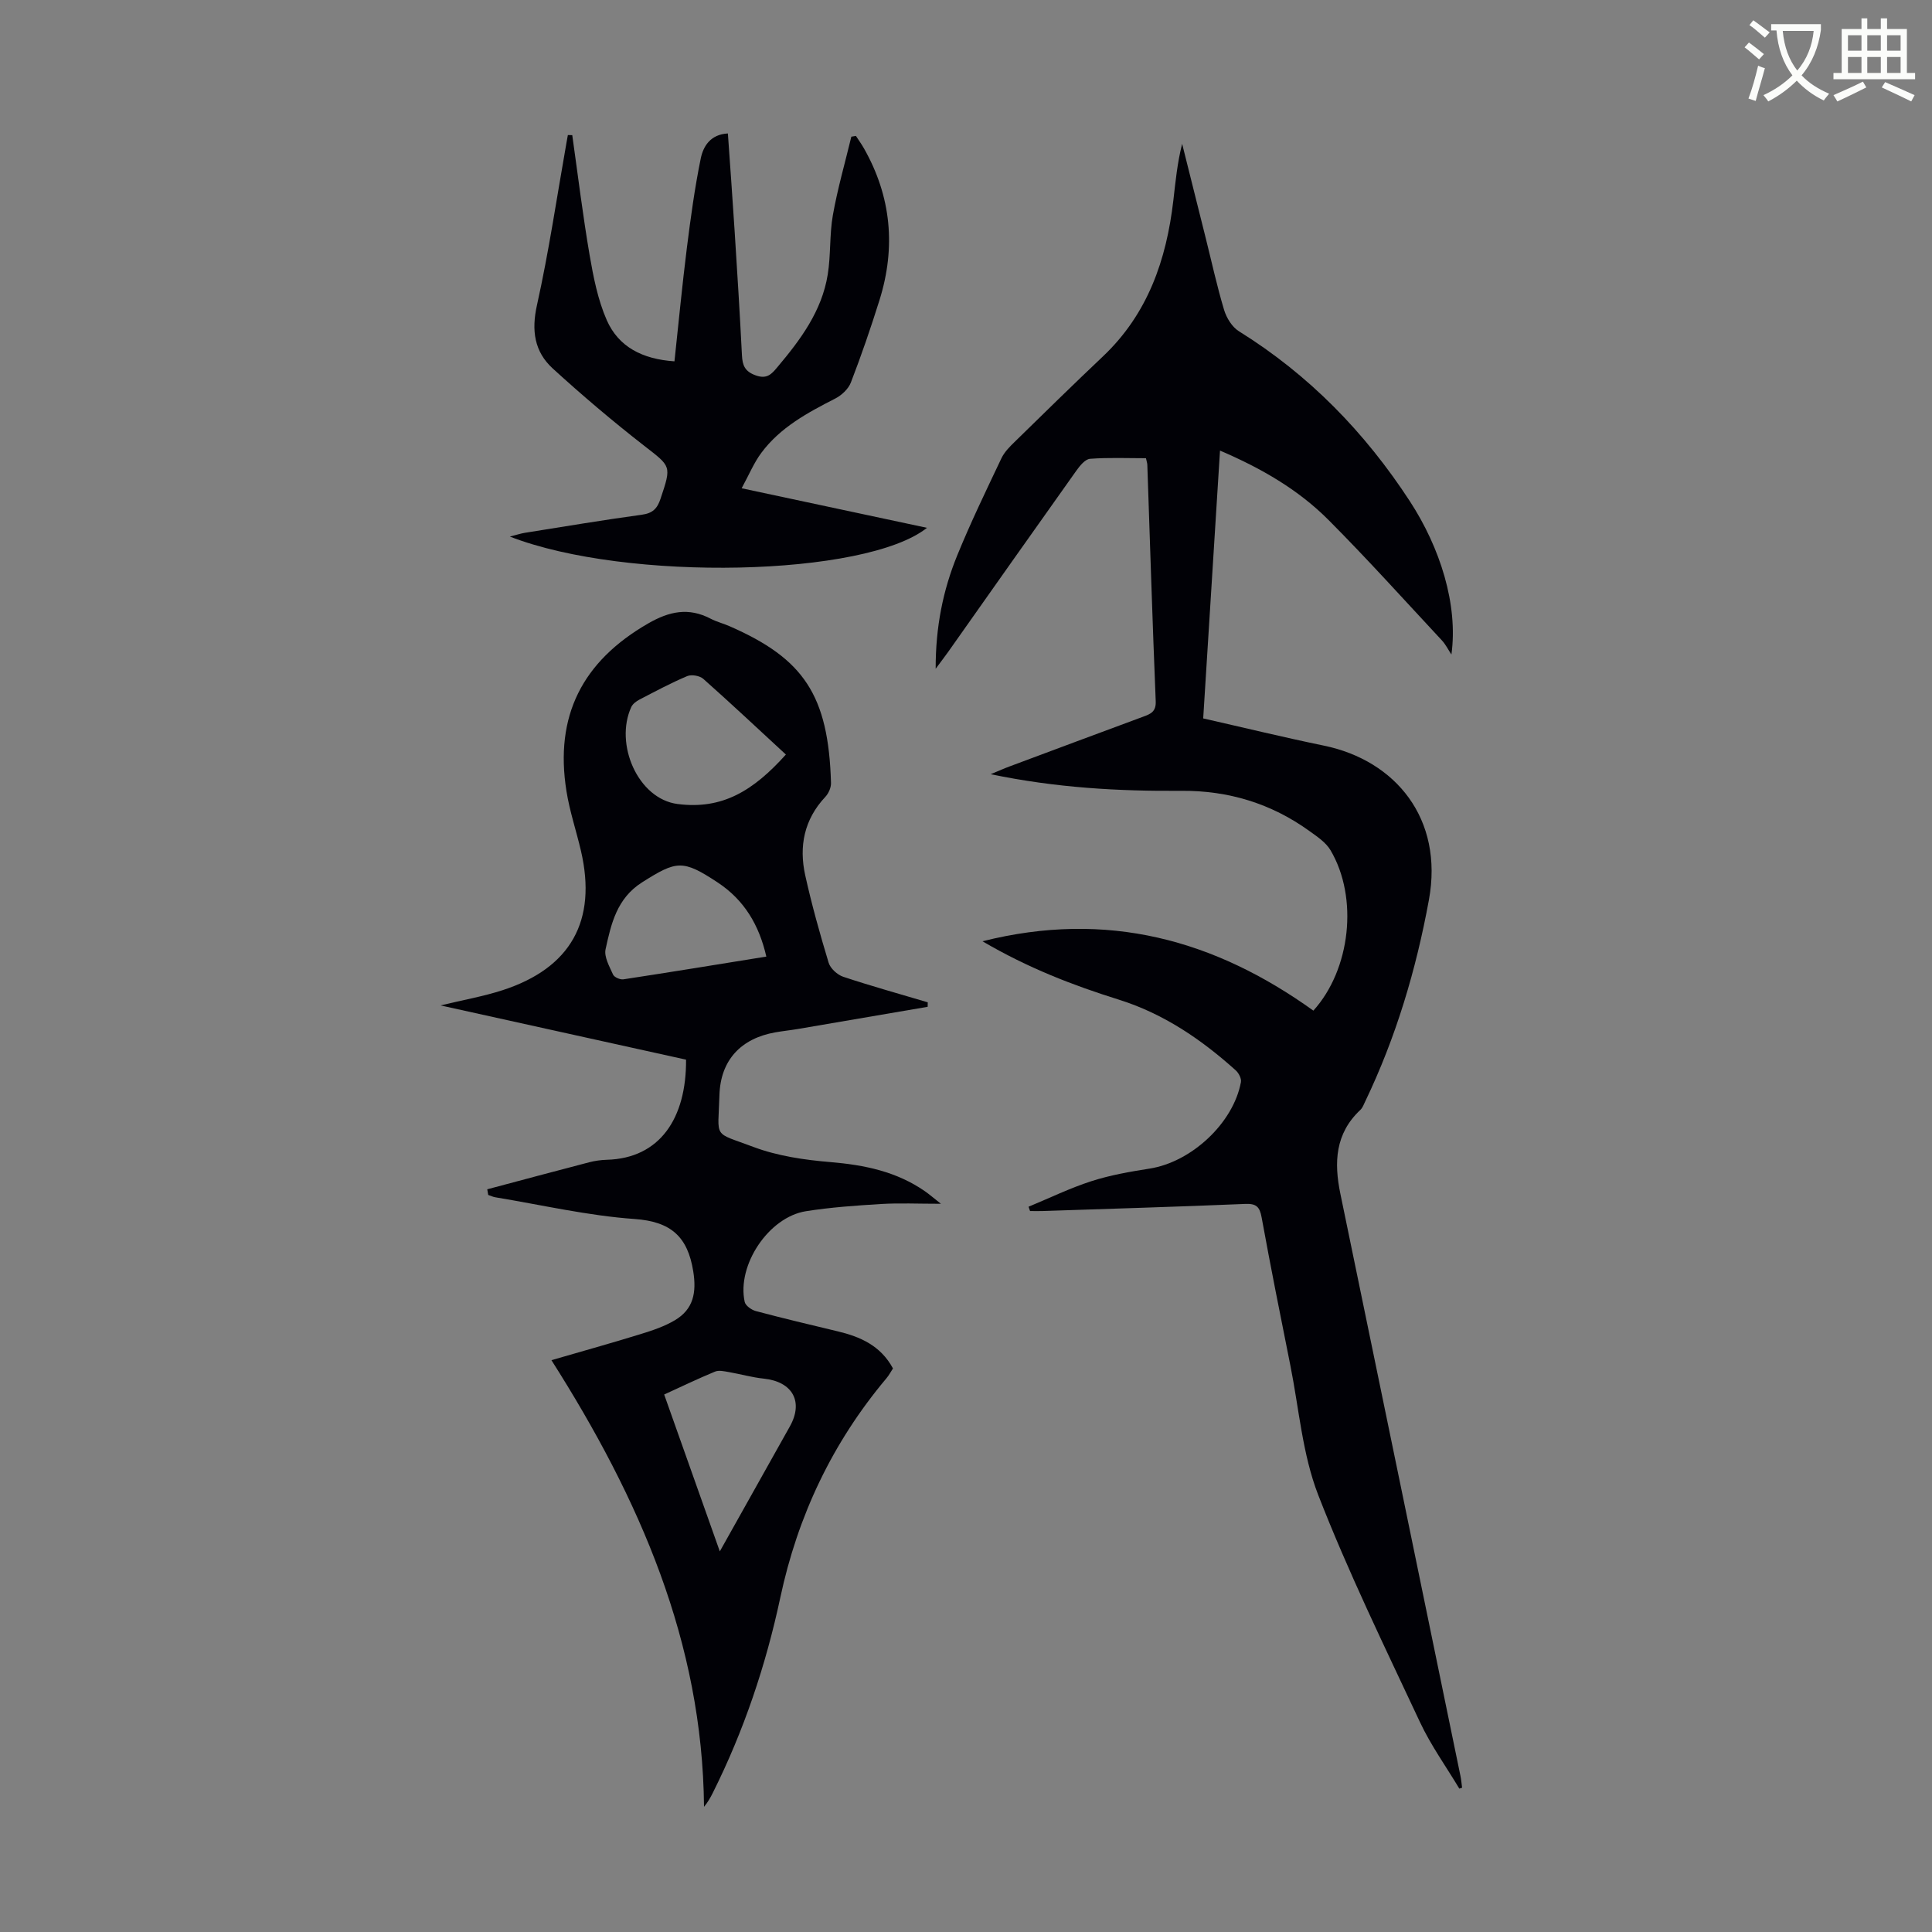
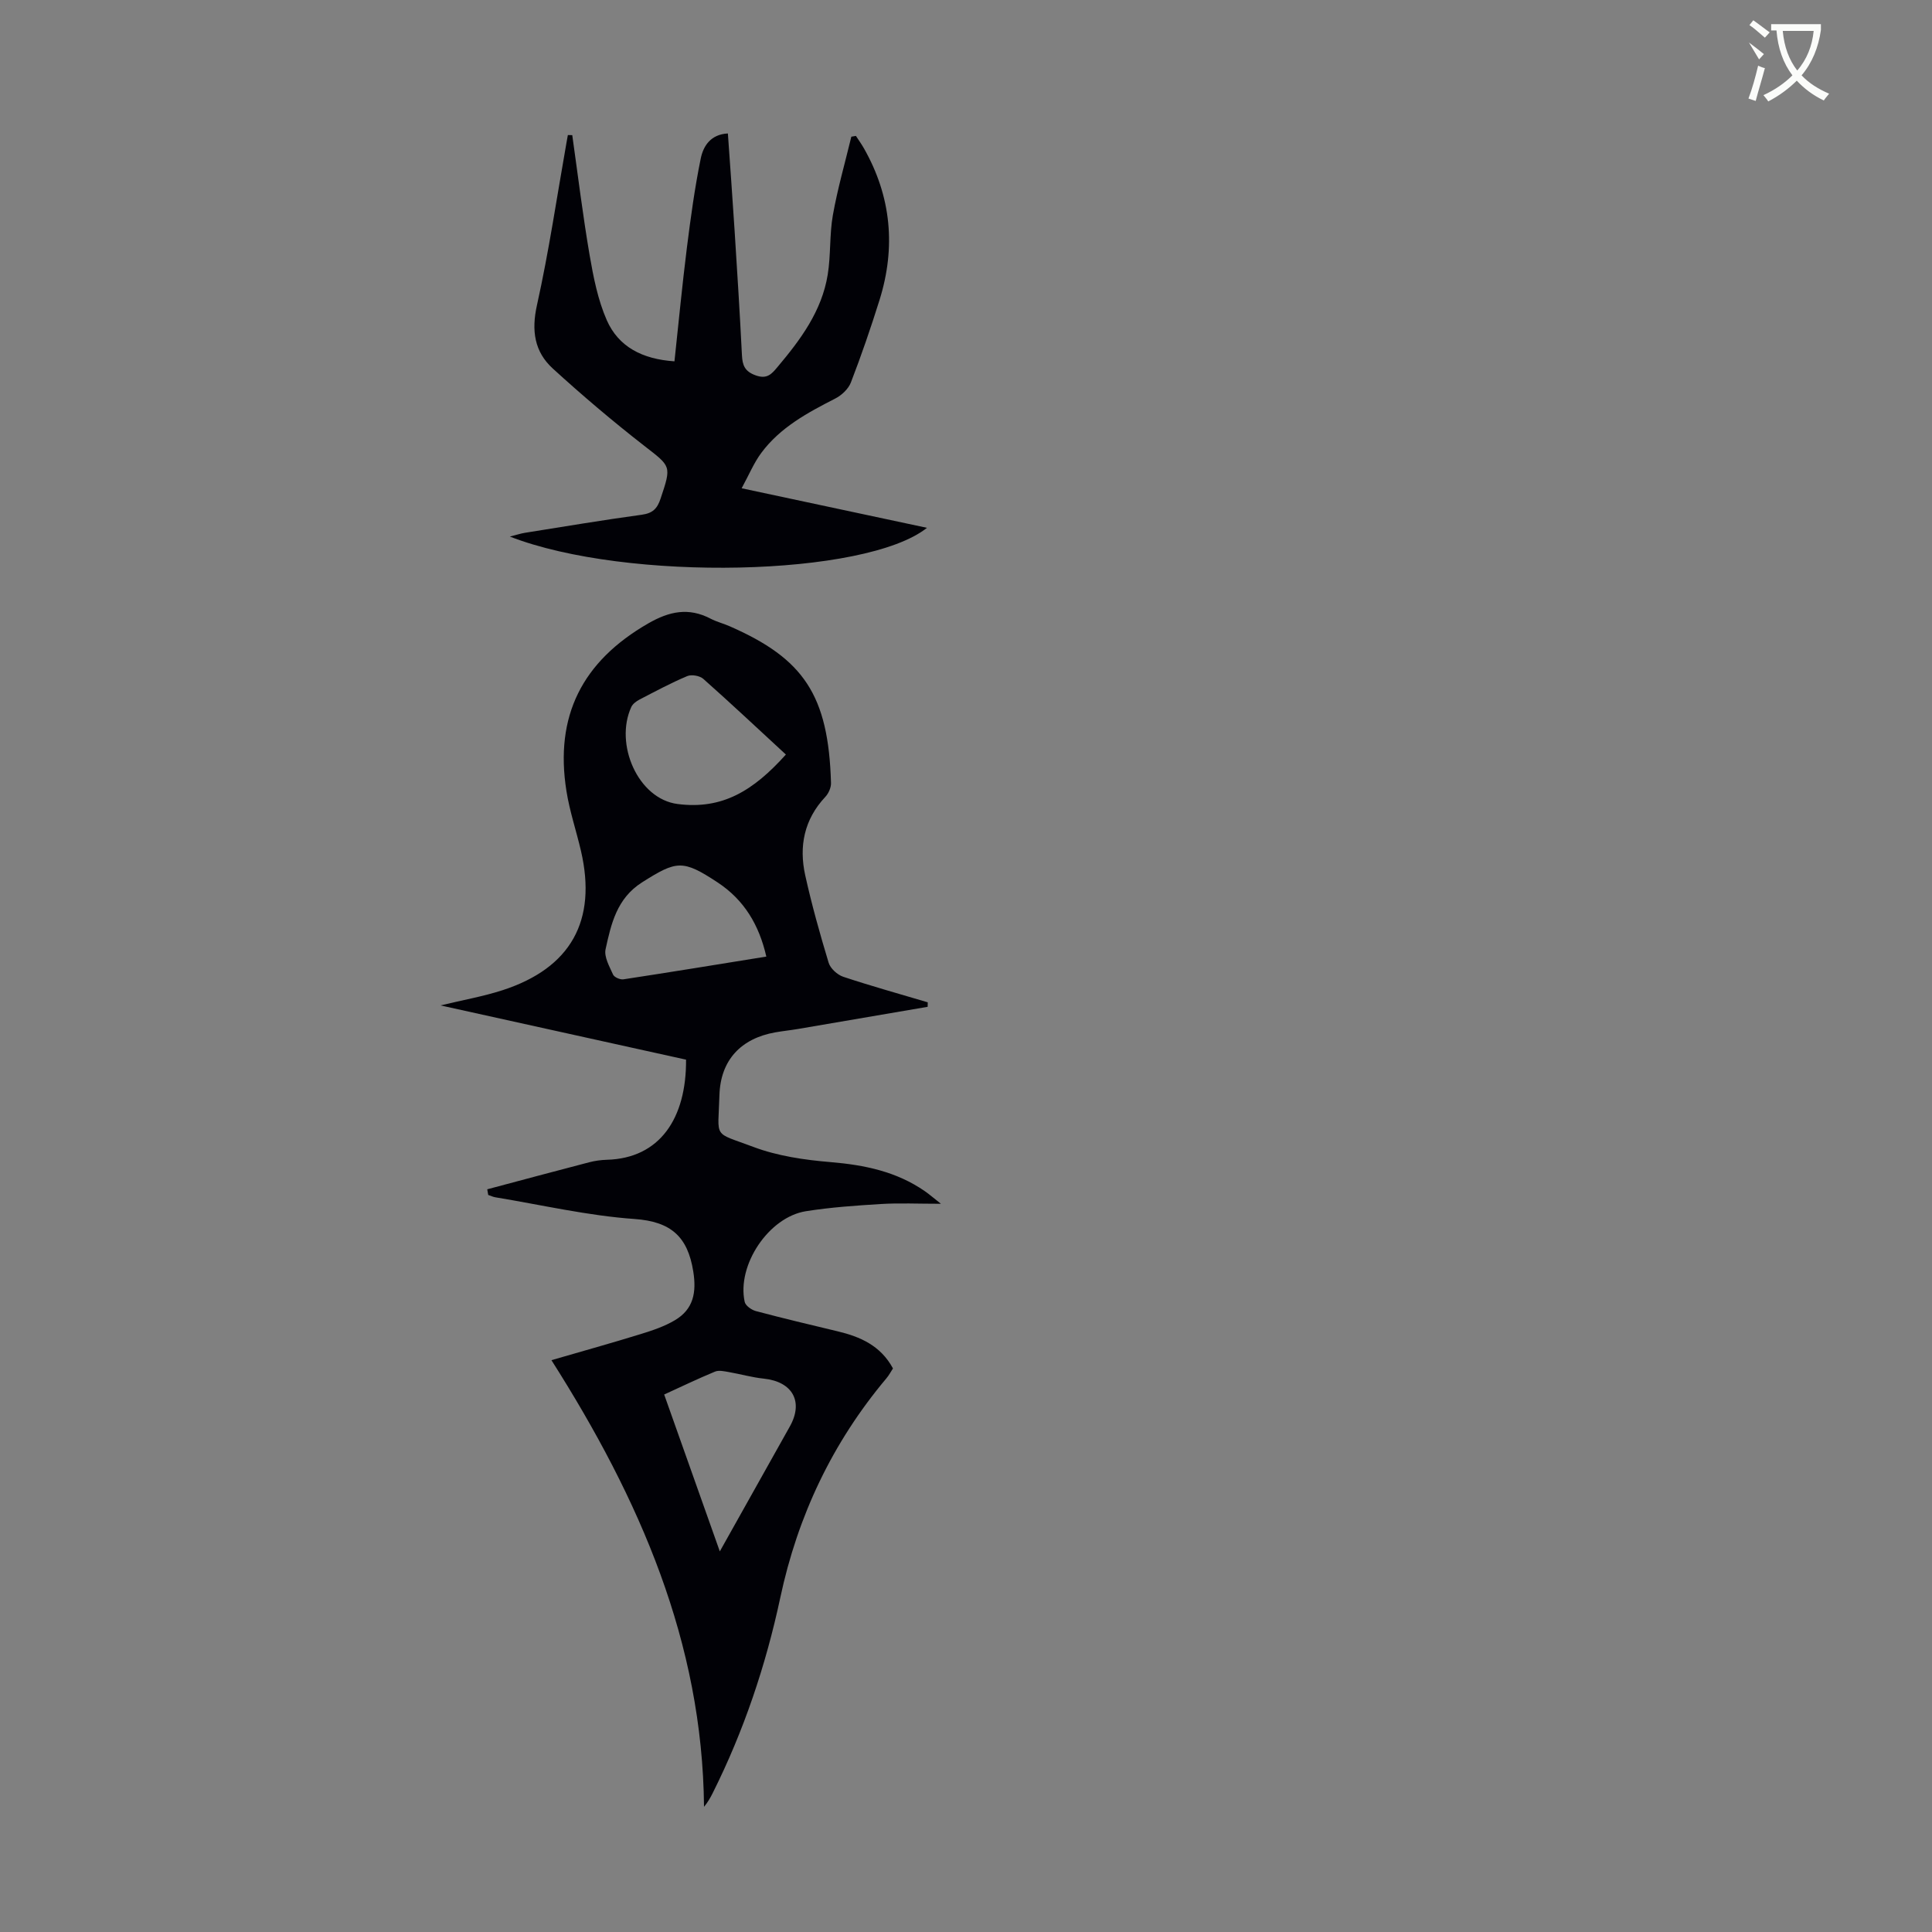
<svg xmlns="http://www.w3.org/2000/svg" enable-background="new 0 0 400 400" viewBox="0 0 400 400">
  <rect x="0" y="0" width="400" height="400" fill="#808080" stroke="none" />
-   <path d="m362.1 8.8c1.1.8 2.1 1.6 3.1 2.4l-1 1.1c-1.3-1.1-2.3-2-3-2.5zm1.9 4.8c.5.2.9.4 1.4.5-.6 2.3-1.3 4.5-1.9 6.8l-1.5-.5c.8-2.1 1.4-4.3 2-6.8zm-1-9.4c1.3.9 2.4 1.8 3.4 2.5l-1 1.1c-1.4-1.2-2.4-2.1-3.2-2.6zm3.7 2.2v-1.4h10.3v1.2c-.5 3.6-1.8 6.8-4 9.4 1.5 1.6 3.4 2.8 5.7 3.8-.3.4-.7.8-1.1 1.4-2.3-1.1-4.1-2.5-5.6-4.1-1.6 1.6-3.6 3.1-5.9 4.3-.3-.5-.7-.9-1-1.3 2.4-1.1 4.4-2.5 6-4.1-1.9-2.5-3-5.6-3.3-9.3h-1.1zm8.8 0h-6.4c.3 3.3 1.3 6 3 8.2 2-2.3 3.1-5.1 3.4-8.2z" fill="#fbfcfa" />
-   <path d="m385.3 3.8h1.3v2.2h2.8v-2.2h1.3v2.2h4.1v9.1h1.7v1.3h-16.9v-1.3h1.7v-9.1h4.1v-2.2zm.4 13.1.7 1.2c-1.8.9-3.8 1.9-6 2.9-.2-.4-.5-.8-.8-1.3 2.3-1 4.3-1.9 6.1-2.8zm-3.1-6.4h2.8v-3.2h-2.8zm0 4.6h2.8v-3.3h-2.8zm4-4.6h2.8v-3.2h-2.8zm0 4.6h2.8v-3.3h-2.8zm3.7 1.9c2.1.9 4.1 1.8 6.1 2.7l-.7 1.3c-2.2-1.1-4.2-2-6.1-2.9zm3.2-9.7h-2.8v3.2h2.8zm-2.8 7.8h2.8v-3.3h-2.8z" fill="#fbfcfa" />
+   <path d="m362.1 8.8c1.1.8 2.1 1.6 3.1 2.4l-1 1.1zm1.9 4.8c.5.2.9.4 1.4.5-.6 2.3-1.3 4.5-1.9 6.8l-1.5-.5c.8-2.1 1.4-4.3 2-6.8zm-1-9.4c1.3.9 2.4 1.8 3.4 2.5l-1 1.1c-1.4-1.2-2.4-2.1-3.2-2.6zm3.7 2.2v-1.4h10.3v1.2c-.5 3.6-1.8 6.8-4 9.4 1.5 1.6 3.4 2.8 5.7 3.8-.3.4-.7.8-1.1 1.4-2.3-1.1-4.1-2.5-5.6-4.1-1.6 1.6-3.6 3.1-5.9 4.3-.3-.5-.7-.9-1-1.3 2.4-1.1 4.4-2.5 6-4.1-1.9-2.5-3-5.6-3.3-9.3h-1.1zm8.8 0h-6.4c.3 3.3 1.3 6 3 8.2 2-2.3 3.1-5.1 3.4-8.2z" fill="#fbfcfa" />
  <g fill="#010106">
-     <path d="m302.14 370.32c-2.74-4.57-5.89-8.95-8.14-13.75-7.29-15.57-14.86-31.06-21.08-47.06-3.27-8.42-3.97-17.85-5.77-26.83-2.04-10.19-4.08-20.39-5.94-30.61-.4-2.22-1.1-2.91-3.42-2.81-13.97.59-27.94 1-41.91 1.47-.87.03-1.75 0-2.62 0-.1-.3-.21-.59-.31-.89 4.33-1.79 8.57-3.86 13.01-5.29 3.91-1.26 8.02-1.97 12.09-2.61 8.63-1.37 17.3-9.41 18.87-17.9.14-.74-.46-1.89-1.09-2.45-7.13-6.41-14.96-11.74-24.21-14.63-9.51-2.98-18.76-6.54-28.21-12.08 25.81-6.49 48.05-.32 68.51 14.36 7.69-8.5 9.37-23.35 3.55-33.21-.97-1.64-2.81-2.85-4.42-4.01-7.88-5.68-16.76-8.36-26.43-8.29-12.99.1-25.9-.61-39.51-3.44 1.78-.74 2.85-1.22 3.94-1.62 9.21-3.44 18.42-6.88 27.64-10.29 1.52-.56 2.68-1.01 2.59-3.19-.67-16.32-1.18-32.65-1.74-48.98-.01-.32-.13-.63-.28-1.34-3.84 0-7.73-.17-11.58.12-1.01.08-2.11 1.44-2.83 2.45-8.89 12.49-17.71 25.02-26.55 37.54-.69.97-1.42 1.91-2.58 3.48-.02-8.63 1.51-16.23 4.46-23.46 2.78-6.82 6-13.47 9.16-20.13.6-1.26 1.67-2.35 2.69-3.34 6.08-5.95 12.15-11.9 18.32-17.74 9.29-8.79 13.15-19.99 14.58-32.31.45-3.87.81-7.75 1.82-11.7 1.62 6.49 3.25 12.97 4.87 19.46 1.25 4.99 2.34 10.02 3.82 14.94.5 1.65 1.65 3.52 3.06 4.4 14.52 9.03 26.09 20.92 35.4 35.2 6.26 9.61 10.02 21.42 8.6 31.73-.65-.97-1.17-2.05-1.95-2.9-7.78-8.35-15.42-16.85-23.47-24.93-6.26-6.29-13.89-10.71-22.49-14.39-1.17 18.7-2.32 36.95-3.48 55.45 8.47 1.92 16.71 3.93 25.01 5.64 14.83 3.06 24.8 15.14 21.72 31.94-2.65 14.45-6.82 28.46-13.2 41.75-.29.6-.53 1.29-1 1.73-5.22 4.89-5.47 10.88-4.13 17.36 8.31 40.17 16.58 80.34 24.86 120.52.17.81.23 1.64.34 2.46-.22.04-.4.11-.57.18z" />
    <path d="m114.17 281.61c6.54-1.9 12.55-3.57 18.5-5.41 2.43-.75 4.92-1.58 7.09-2.88 3.82-2.28 4.47-5.74 3.77-10.1-1.15-7.17-4.6-10.31-12.15-10.84-9.66-.68-19.21-2.91-28.8-4.49-.51-.08-1-.32-1.5-.49-.07-.39-.13-.78-.2-1.17 7.03-1.87 14.05-3.76 21.09-5.59 1.18-.31 2.43-.48 3.65-.52 10.98-.29 16.5-8.57 16.42-20.73-16.75-3.7-33.58-7.42-50.83-11.23 4.63-1.12 8.83-1.85 12.84-3.15 14.14-4.59 19.59-14.39 16.23-28.85-.96-4.13-2.34-8.19-3-12.36-2.49-15.58 3.29-26.89 16.95-34.74 4.35-2.5 8.34-3.34 12.87-.98 1.28.67 2.72 1.02 4.04 1.61 15.22 6.68 20.39 14.19 20.91 32.41.03.97-.51 2.18-1.19 2.9-4.38 4.67-5.47 10.23-4.15 16.21 1.35 6.1 3.04 12.13 4.85 18.11.36 1.19 1.8 2.5 3.02 2.91 5.78 1.92 11.66 3.55 17.5 5.29-.01.31-.01.62-.02.93-8.95 1.53-17.91 3.07-26.86 4.59-1.54.26-3.1.42-4.64.69-7.15 1.25-11.4 5.75-11.61 13.04-.26 9.16-1.48 7.48 7.01 10.68 5.02 1.89 10.59 2.7 15.98 3.15 7.06.59 13.7 1.96 19.58 6.05.86.6 1.65 1.29 3.29 2.58-4.8 0-8.56-.18-12.29.04-5.24.32-10.5.68-15.67 1.5-7.7 1.22-14.33 11.17-12.67 18.77.17.79 1.42 1.67 2.33 1.91 5.61 1.49 11.25 2.83 16.89 4.18 4.7 1.12 8.92 2.95 11.48 7.69-.42.64-.82 1.41-1.37 2.06-11.16 13.28-18.35 28.45-21.96 45.4-3 14.04-7.55 27.57-13.98 40.43-.48.96-1 1.9-1.81 2.87-.32-34.02-13.29-63.68-31.59-92.47zm48.54-125.39c-5.86-5.41-11.41-10.62-17.1-15.67-.74-.65-2.43-.95-3.33-.57-3.39 1.43-6.65 3.18-9.92 4.88-.64.34-1.36.88-1.65 1.5-3.54 7.68 1.37 19.05 9.58 20.1 9.24 1.2 15.67-2.73 22.42-10.24zm-13.68 164.98c5.11-9.12 9.81-17.49 14.5-25.87 2.88-5.14.55-9.28-5.4-9.9-2.43-.25-4.82-.94-7.24-1.36-.94-.16-2.05-.43-2.86-.09-3.49 1.44-6.89 3.08-10.52 4.74 3.8 10.72 7.52 21.22 11.52 32.48zm9.63-123.15c-1.49-6.53-4.57-11.72-10.08-15.35-7.25-4.78-8.49-4.55-15.66-.01-5.22 3.32-6.39 8.58-7.54 13.83-.35 1.58.8 3.58 1.55 5.26.25.55 1.46 1.08 2.14.98 9.78-1.49 19.56-3.09 29.59-4.71z" />
    <path d="m118.48 27.98c1.17 8.28 2.18 16.58 3.59 24.82.79 4.58 1.71 9.29 3.56 13.5 2.43 5.5 7.34 8.06 14.01 8.51.86-8 1.6-15.76 2.57-23.5.78-6.19 1.62-12.38 2.87-18.49.52-2.54 2.01-5 5.62-5.19.47 6.79.97 13.43 1.39 20.09.55 8.6 1.09 17.19 1.52 25.8.1 2.12.59 3.39 2.86 4.2 2.29.82 3.25-.23 4.45-1.67 4.8-5.69 9.23-11.63 10.45-19.19.66-4.06.35-8.29 1.07-12.34.97-5.46 2.52-10.82 3.82-16.22.32-.05.64-.11.95-.16.55.85 1.15 1.68 1.65 2.56 5.68 9.99 6.64 20.51 3.24 31.4-1.8 5.75-3.76 11.46-5.93 17.08-.52 1.36-1.94 2.68-3.29 3.36-5.71 2.92-11.34 5.95-15.25 11.21-1.55 2.08-2.56 4.56-4.08 7.34 13.23 2.82 25.74 5.49 38.37 8.19-12.65 10.1-62.13 11.23-86.36 1.81 1.42-.36 2.26-.64 3.13-.78 8.06-1.28 16.11-2.64 24.19-3.74 2.25-.31 3.2-1.26 3.88-3.32 2.3-6.87 2.2-6.61-3.39-10.96-6.51-5.07-12.82-10.42-18.91-15.98-3.82-3.48-4.47-7.87-3.28-13.17 2.47-11.11 4.12-22.41 6.11-33.63.09-.52.19-1.04.28-1.55.32.01.62.02.91.02z" />
  </g>
</svg>